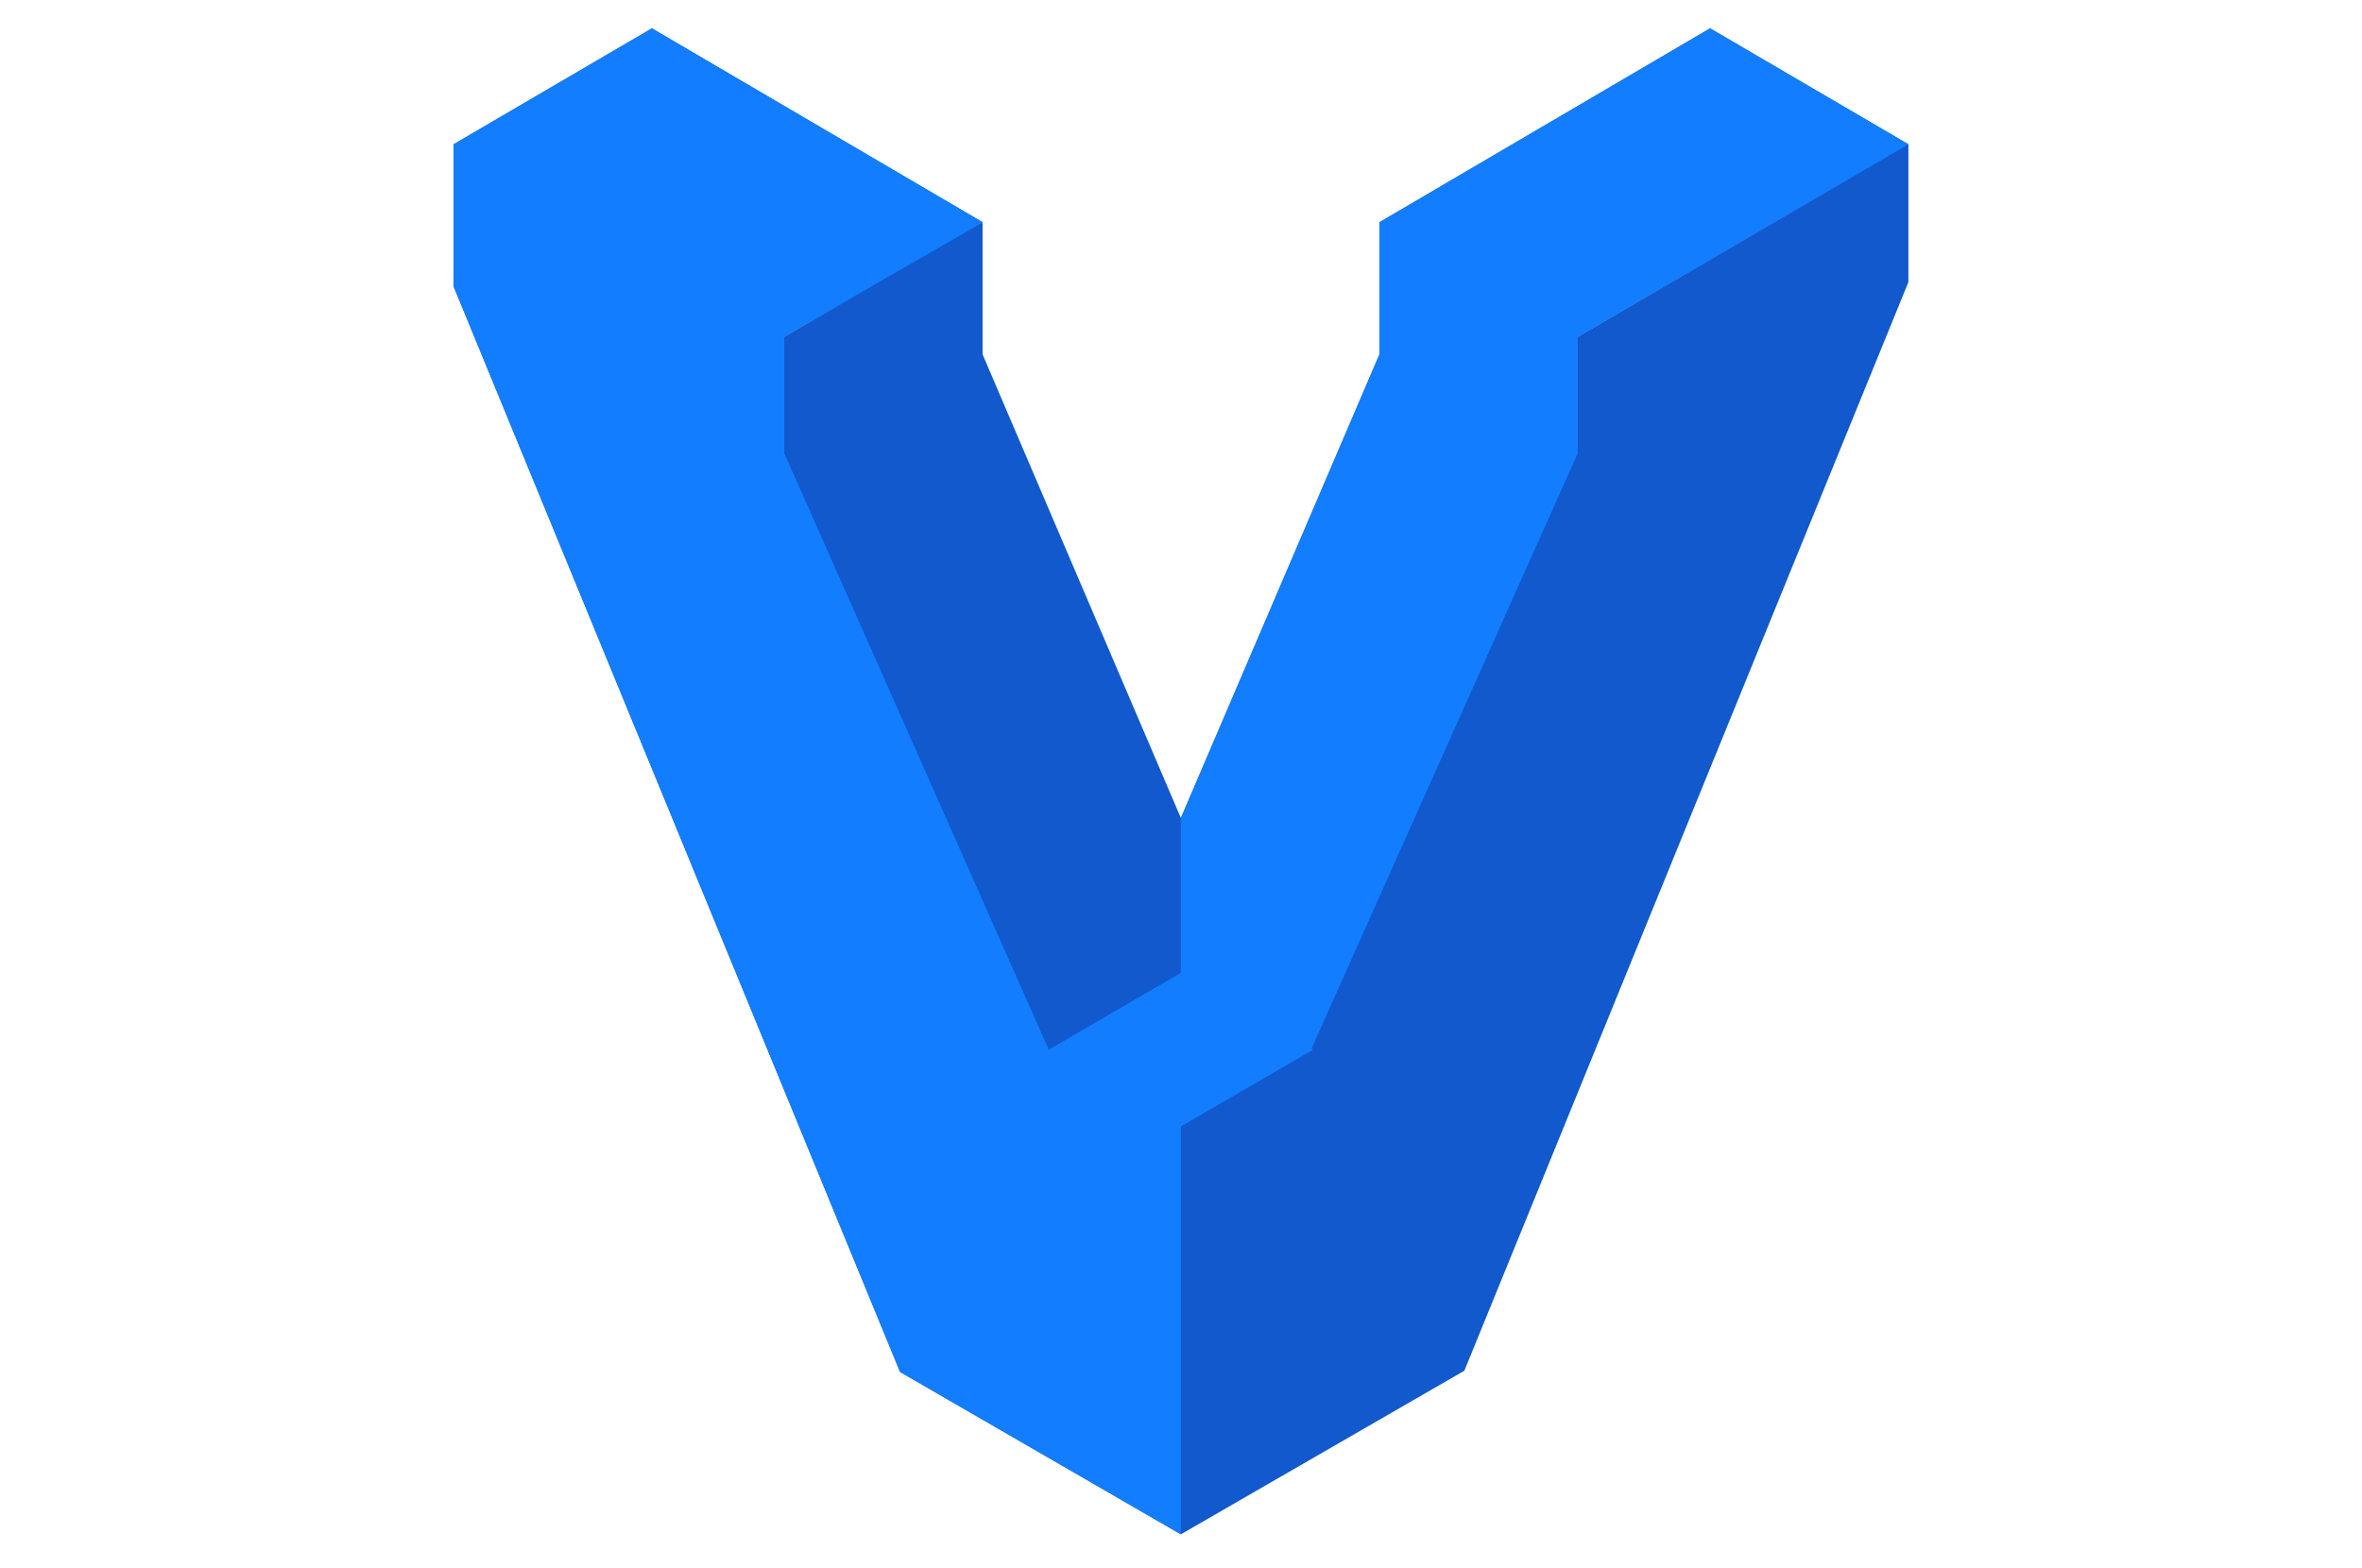
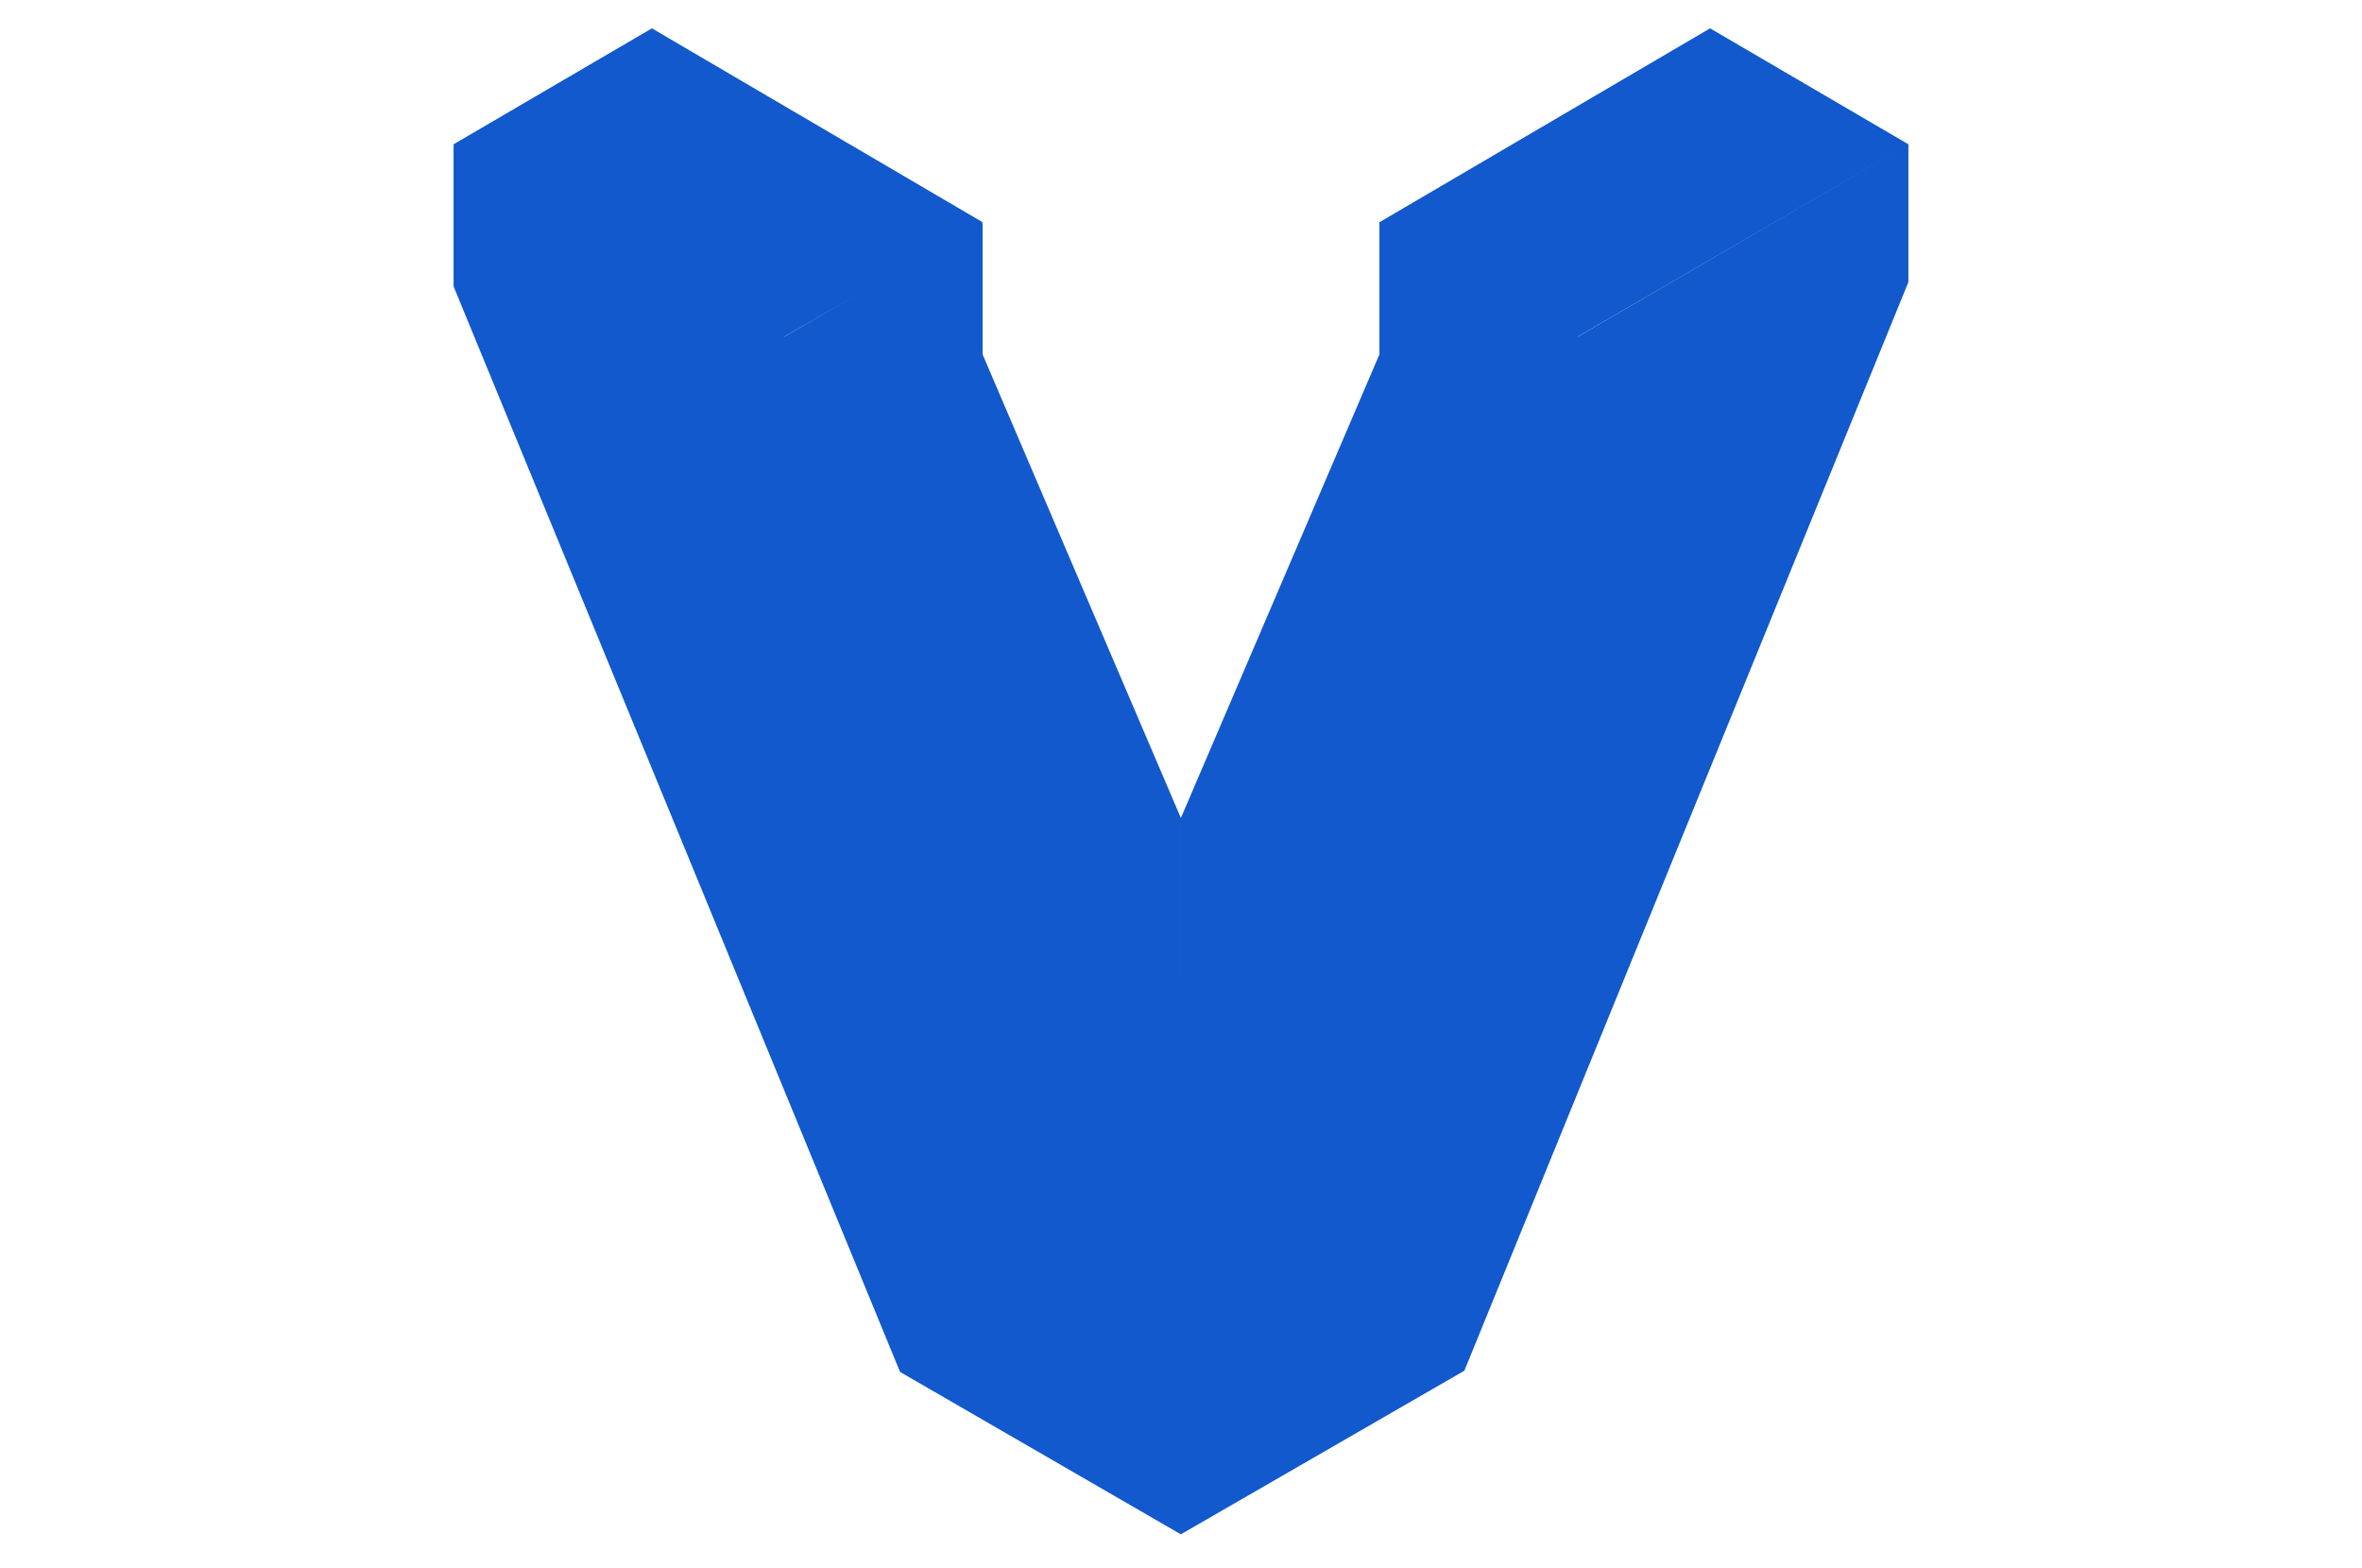
<svg xmlns="http://www.w3.org/2000/svg" width="125" height="83" viewBox="0 0 125 83" fill="none">
  <g clip-path="url(#clip0_36619_814)">
    <path d="M90.5 1.5L100.995 7.638L83.495 17.816L83.495 17.828L100.995 7.638V14.933L77.496 72.556L62.493 81.217L62.493 81.218L62.492 81.218L62.491 81.218L62.491 81.217L47.632 72.622L24.004 15.158V7.638L34.5 1.5L52.013 11.77L51.953 11.805L52 11.823V18.759L62.493 43.299L62.493 51.498L62.494 51.497V43.299L73.001 18.759V11.757H73.014L90.5 1.5ZM45.531 15.499L41.505 17.816L41.505 17.828L45.531 15.499Z" fill="#1159CC" />
-     <path d="M90.5 1.5L73.014 11.757H73.001V18.759L62.494 43.299V51.497L55.502 55.562L41.505 23.994V17.816L52.013 11.77L34.5 1.5L24.004 7.638V15.158L47.632 72.622L62.493 81.218V59.628L69.498 55.562L69.405 55.509L83.495 23.994V17.816L100.995 7.638L90.5 1.5Z" fill="#127EFF" />
  </g>
  <defs>
    <clipPath id="clip0_36619_814">
      <rect width="80" height="80" fill="white" transform="translate(22.5 1.5)" />
    </clipPath>
  </defs>
</svg>